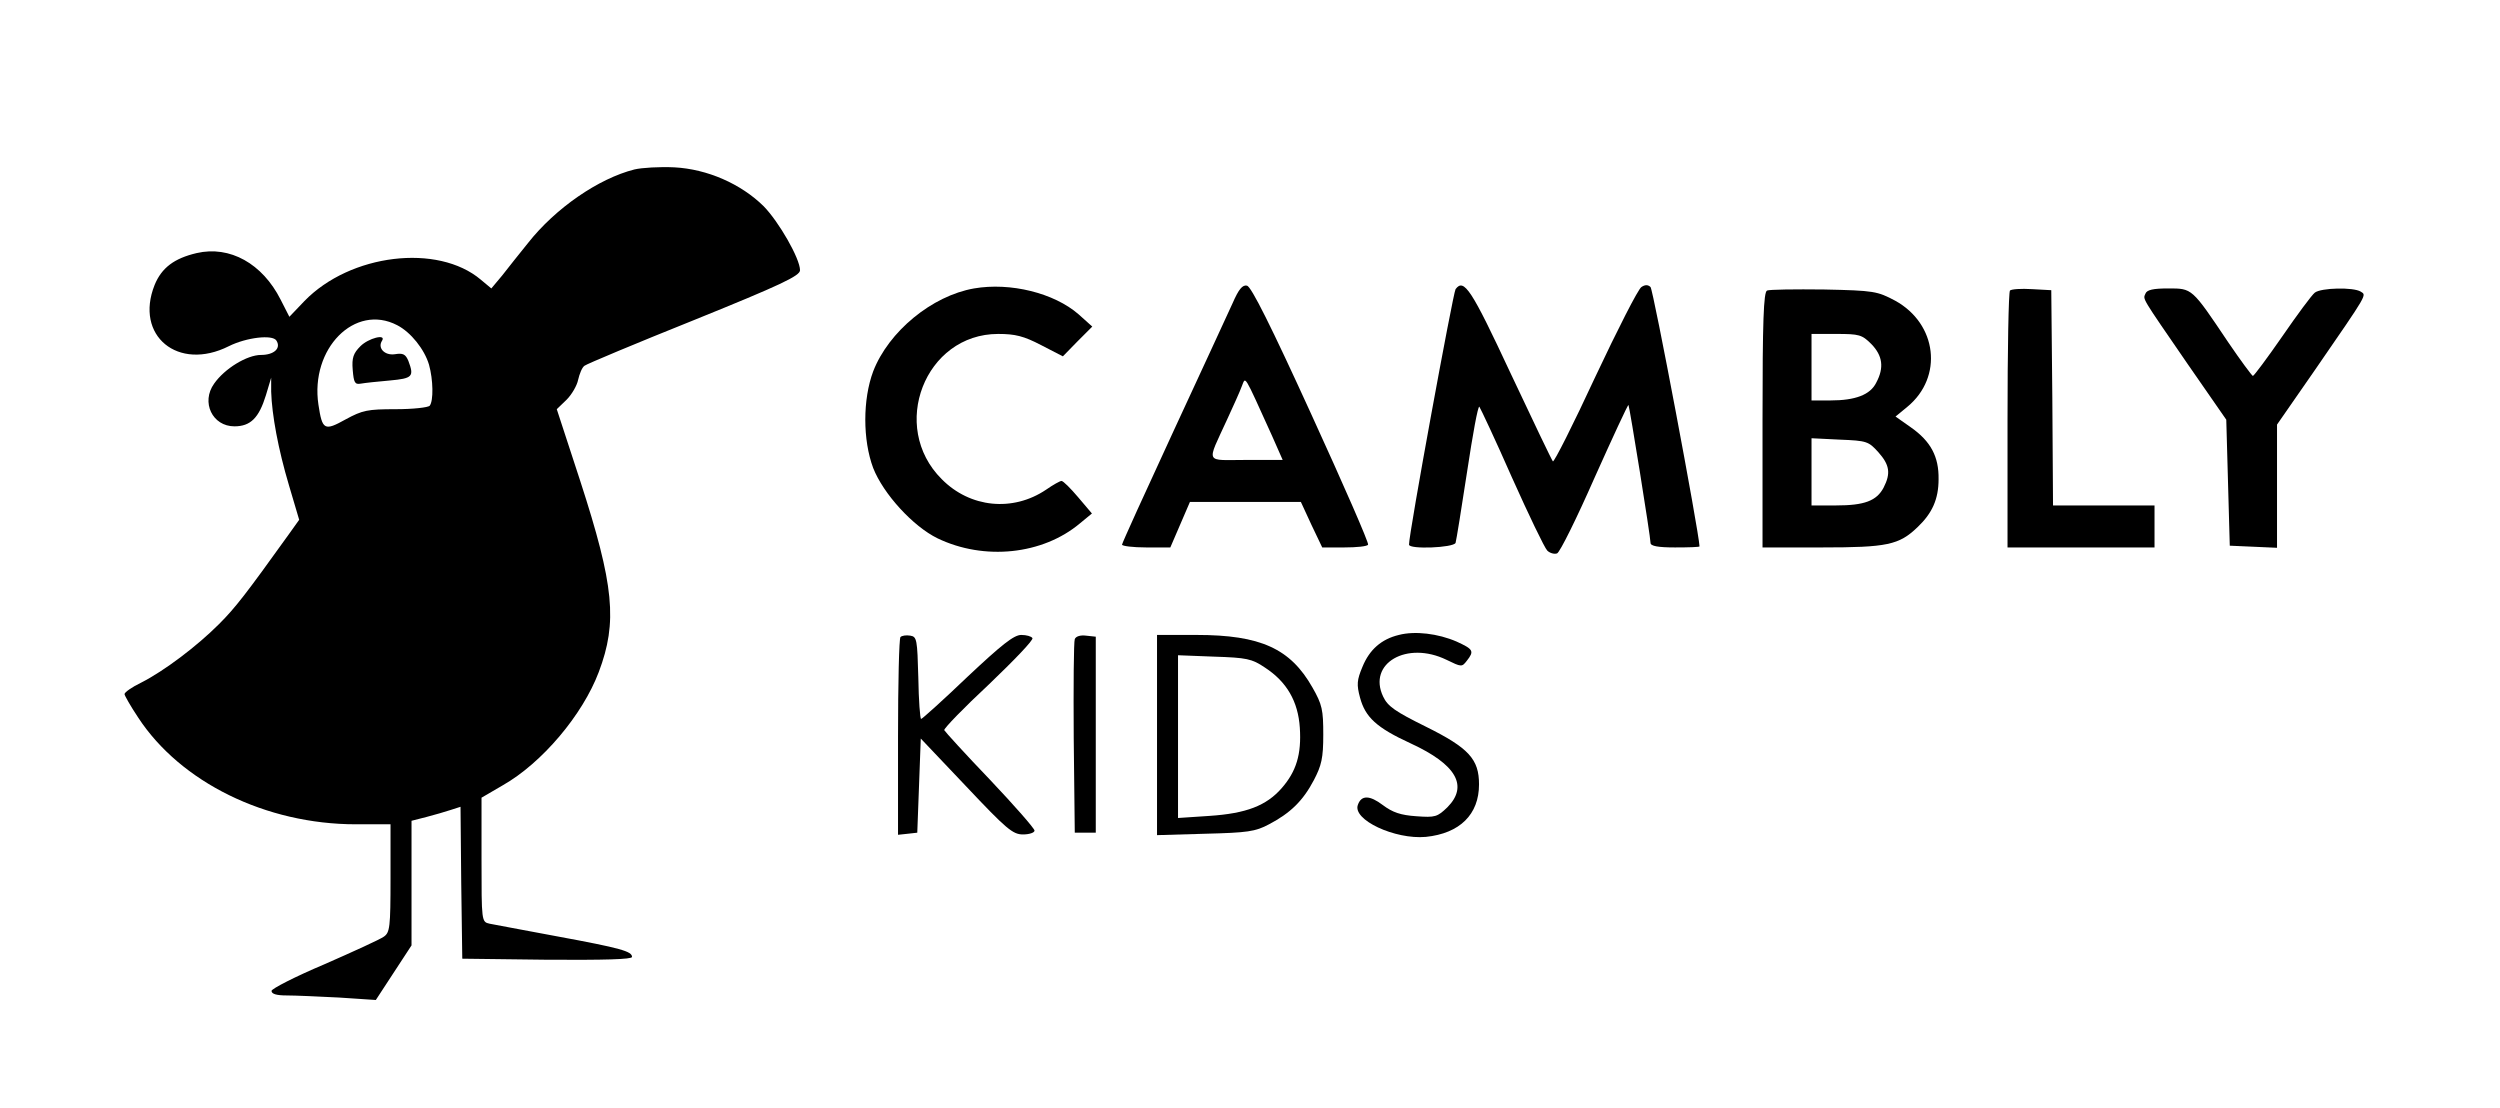
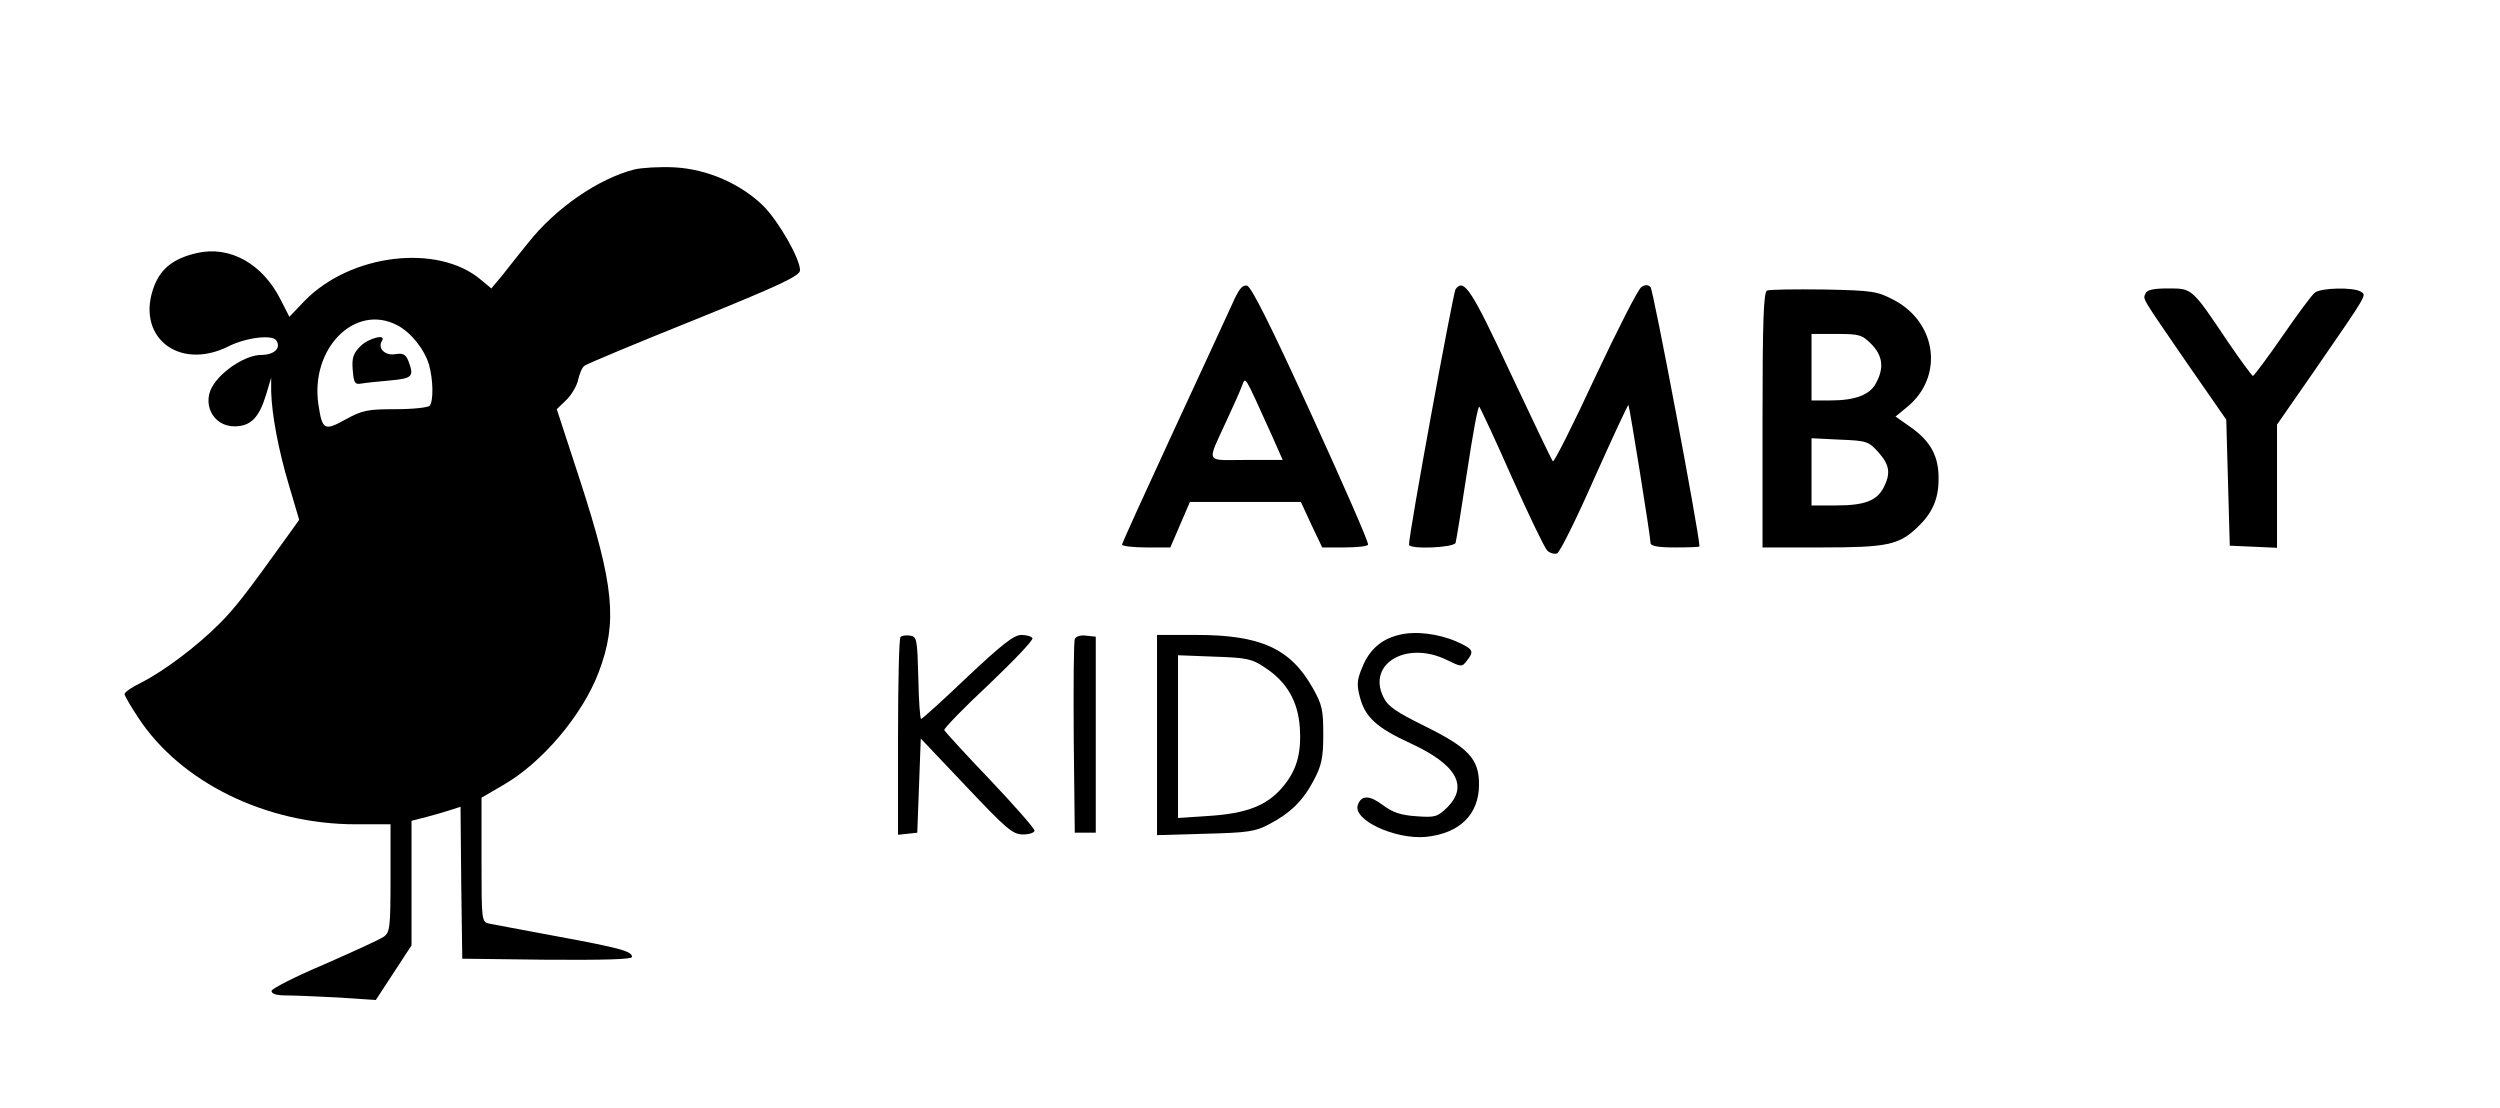
<svg xmlns="http://www.w3.org/2000/svg" width="100%" height="100%" viewBox="0 0 300 133" version="1.1" xml:space="preserve" style="fill-rule:evenodd;clip-rule:evenodd;stroke-linejoin:round;stroke-miterlimit:2;">
  <g id="g4144"> </g>
  <g transform="matrix(0.042,-7.54283e-34,-7.54283e-34,-0.042,3.183,119.873)">
    <path d="M1737,2370C1634,2344 1511,2259 1433,2160C1409,2130 1375,2088 1359,2067L1328,2030L1298,2055C1175,2159 925,2129 794,1994L751,1949L726,1998C674,2101 581,2153 486,2131C422,2116 386,2089 366,2040C308,1895 433,1792 578,1865C628,1890 703,1899 714,1881C728,1859 707,1840 670,1840C630,1840 566,1801 536,1758C498,1705 531,1636 594,1636C640,1636 664,1660 684,1725L699,1775L699,1735C701,1669 719,1571 750,1467L779,1369L749,1327C627,1157 597,1118 550,1071C486,1007 393,937 328,904C301,891 280,876 280,871C280,867 297,837 319,804C440,619 684,499 941,499L1040,499L1040,345C1040,204 1038,190 1021,178C1010,170 933,135 851,99C768,64 700,29 700,23C700,14 715,10 743,10C767,10 834,7 893,4L998,-3L1100,153L1100,509L1143,520C1166,526 1197,535 1212,540L1240,549L1242,332L1245,115L1488,112C1651,111 1730,113 1730,120C1730,136 1699,145 1515,179C1422,196 1335,213 1323,215C1300,220 1300,222 1300,398L1300,575L1360,610C1473,674 1589,812 1635,934C1689,1077 1679,1181 1582,1480L1515,1685L1543,1712C1558,1727 1573,1753 1576,1769C1580,1786 1587,1804 1594,1809C1600,1814 1741,1873 1908,1940C2155,2040 2210,2066 2210,2082C2210,2115 2150,2220 2106,2265C2041,2329 1945,2371 1851,2376C1809,2378 1758,2375 1737,2370ZM1059,1925C1098,1905 1137,1856 1150,1812C1162,1769 1163,1709 1152,1695C1148,1690 1105,1685 1055,1685C974,1685 960,1682 912,1656C851,1622 845,1625 834,1698C810,1858 938,1988 1059,1925Z" style="fill-rule:nonzero;" />
    <path d="M954,1865C934,1845 929,1832 932,1797C935,1761 938,1755 955,1758C966,1760 1003,1764 1038,1767C1103,1773 1108,1778 1091,1823C1083,1842 1076,1846 1052,1842C1023,1838 1002,1860 1016,1881C1028,1901 977,1888 954,1865Z" style="fill-rule:nonzero;" />
-     <path d="M2707,2030C2587,2009 2463,1907 2419,1793C2389,1713 2389,1597 2419,1517C2448,1443 2533,1350 2603,1316C2736,1252 2903,1269 3010,1359L3044,1387L3005,1433C2983,1459 2962,1480 2957,1480C2953,1480 2933,1469 2913,1455C2818,1391 2696,1403 2615,1485C2464,1635 2567,1900 2776,1900C2825,1900 2849,1894 2899,1868L2961,1836L3003,1879L3045,1921L3006,1956C2936,2017 2811,2048 2707,2030Z" style="fill-rule:nonzero;" />
    <path d="M3446,1988C3433,1959 3356,1793 3276,1620C3196,1447 3130,1302 3130,1298C3130,1294 3161,1290 3199,1290L3268,1290L3324,1420L3641,1420L3671,1355L3702,1290L3765,1290C3800,1290 3831,1293 3833,1298C3836,1302 3763,1469 3671,1670C3556,1922 3499,2036 3487,2038C3474,2041 3463,2027 3446,1988ZM3559,1608L3589,1540L3485,1540C3365,1540 3371,1526 3430,1655C3448,1694 3467,1736 3472,1750C3484,1778 3475,1793 3559,1608Z" style="fill-rule:nonzero;" />
    <path d="M4083,2028C4076,2018 3949,1327 3950,1298C3950,1284 4077,1289 4083,1303C4085,1309 4100,1402 4116,1507C4132,1613 4147,1696 4151,1692C4154,1688 4197,1597 4244,1490C4292,1383 4337,1289 4345,1281C4352,1274 4365,1270 4373,1273C4381,1276 4429,1373 4480,1489C4532,1605 4575,1698 4577,1697C4580,1693 4640,1321 4640,1303C4640,1294 4661,1290 4710,1290C4749,1290 4780,1291 4780,1293C4778,1337 4648,2026 4640,2034C4633,2041 4624,2041 4614,2034C4605,2029 4546,1913 4482,1777C4419,1641 4364,1532 4361,1536C4358,1539 4304,1652 4240,1788C4128,2028 4107,2060 4083,2028Z" style="fill-rule:nonzero;" />
    <path d="M4973,2024C4963,2020 4960,1936 4960,1654L4960,1290L5130,1290C5316,1290 5350,1297 5403,1348C5445,1388 5463,1428 5463,1485C5464,1549 5441,1593 5384,1633L5340,1664L5374,1692C5477,1777 5459,1929 5339,1995C5288,2022 5279,2024 5136,2027C5053,2028 4979,2027 4973,2024ZM5271,1871C5303,1838 5308,1804 5285,1761C5268,1726 5225,1710 5154,1710L5100,1710L5100,1900L5171,1900C5236,1900 5244,1898 5271,1871ZM5291,1562C5323,1526 5327,1502 5306,1461C5286,1423 5251,1410 5170,1410L5100,1410L5100,1602L5181,1598C5258,1595 5263,1593 5291,1562Z" style="fill-rule:nonzero;" />
-     <path d="M5667,2024C5663,2020 5660,1853 5660,1653L5660,1290L6080,1290L6080,1410L5790,1410L5788,1718L5785,2025L5730,2028C5699,2030 5671,2028 5667,2024Z" style="fill-rule:nonzero;" />
    <path d="M6054,2015C6047,1998 6040,2010 6174,1815L6285,1655L6295,1295L6363,1292L6430,1289L6430,1641L6539,1798C6692,2020 6686,2010 6669,2021C6648,2034 6556,2032 6538,2018C6529,2011 6487,1954 6445,1893C6402,1831 6364,1780 6361,1780C6358,1781 6326,1824 6290,1877C6186,2032 6188,2030 6119,2030C6076,2030 6058,2026 6054,2015Z" style="fill-rule:nonzero;" />
    <path d="M3921,1040C3871,1028 3837,998 3817,949C3801,911 3800,898 3810,861C3825,805 3857,775 3955,730C4085,670 4120,609 4060,548C4031,520 4025,518 3971,522C3926,525 3903,533 3875,554C3838,582 3814,583 3804,555C3787,512 3910,455 3998,463C4095,473 4150,527 4150,613C4150,685 4121,717 3998,778C3911,821 3889,836 3876,864C3831,959 3944,1024 4057,969C4100,948 4101,948 4115,966C4137,994 4134,999 4086,1021C4033,1044 3967,1052 3921,1040Z" style="fill-rule:nonzero;" />
    <path d="M2497,1034C2493,1030 2490,901 2490,748L2490,469L2518,472L2545,475L2550,609L2555,744L2685,607C2800,485 2818,470 2847,470C2865,470 2880,475 2880,481C2880,487 2823,552 2753,626C2682,700 2624,764 2622,768C2621,773 2678,832 2750,899C2821,967 2878,1026 2874,1031C2871,1036 2857,1040 2842,1040C2821,1040 2786,1012 2688,920C2619,854 2559,800 2556,800C2553,800 2549,853 2548,918C2545,1027 2544,1035 2525,1038C2513,1040 2501,1038 2497,1034Z" style="fill-rule:nonzero;" />
    <path d="M2995,1028C2992,1021 2991,893 2992,745L2995,475L3055,475L3055,1035L3027,1038C3011,1040 2998,1036 2995,1028Z" style="fill-rule:nonzero;" />
    <path d="M3230,1040L3230,468L3368,472C3488,475 3511,478 3550,499C3611,531 3647,566 3678,625C3700,667 3705,688 3705,755C3705,826 3702,841 3674,890C3611,1001 3526,1040 3343,1040L3230,1040ZM3538,947C3601,906 3633,850 3638,775C3643,699 3628,650 3586,602C3542,552 3485,530 3380,523L3290,517L3290,982L3393,978C3486,975 3501,972 3538,947Z" style="fill-rule:nonzero;" />
  </g>
</svg>